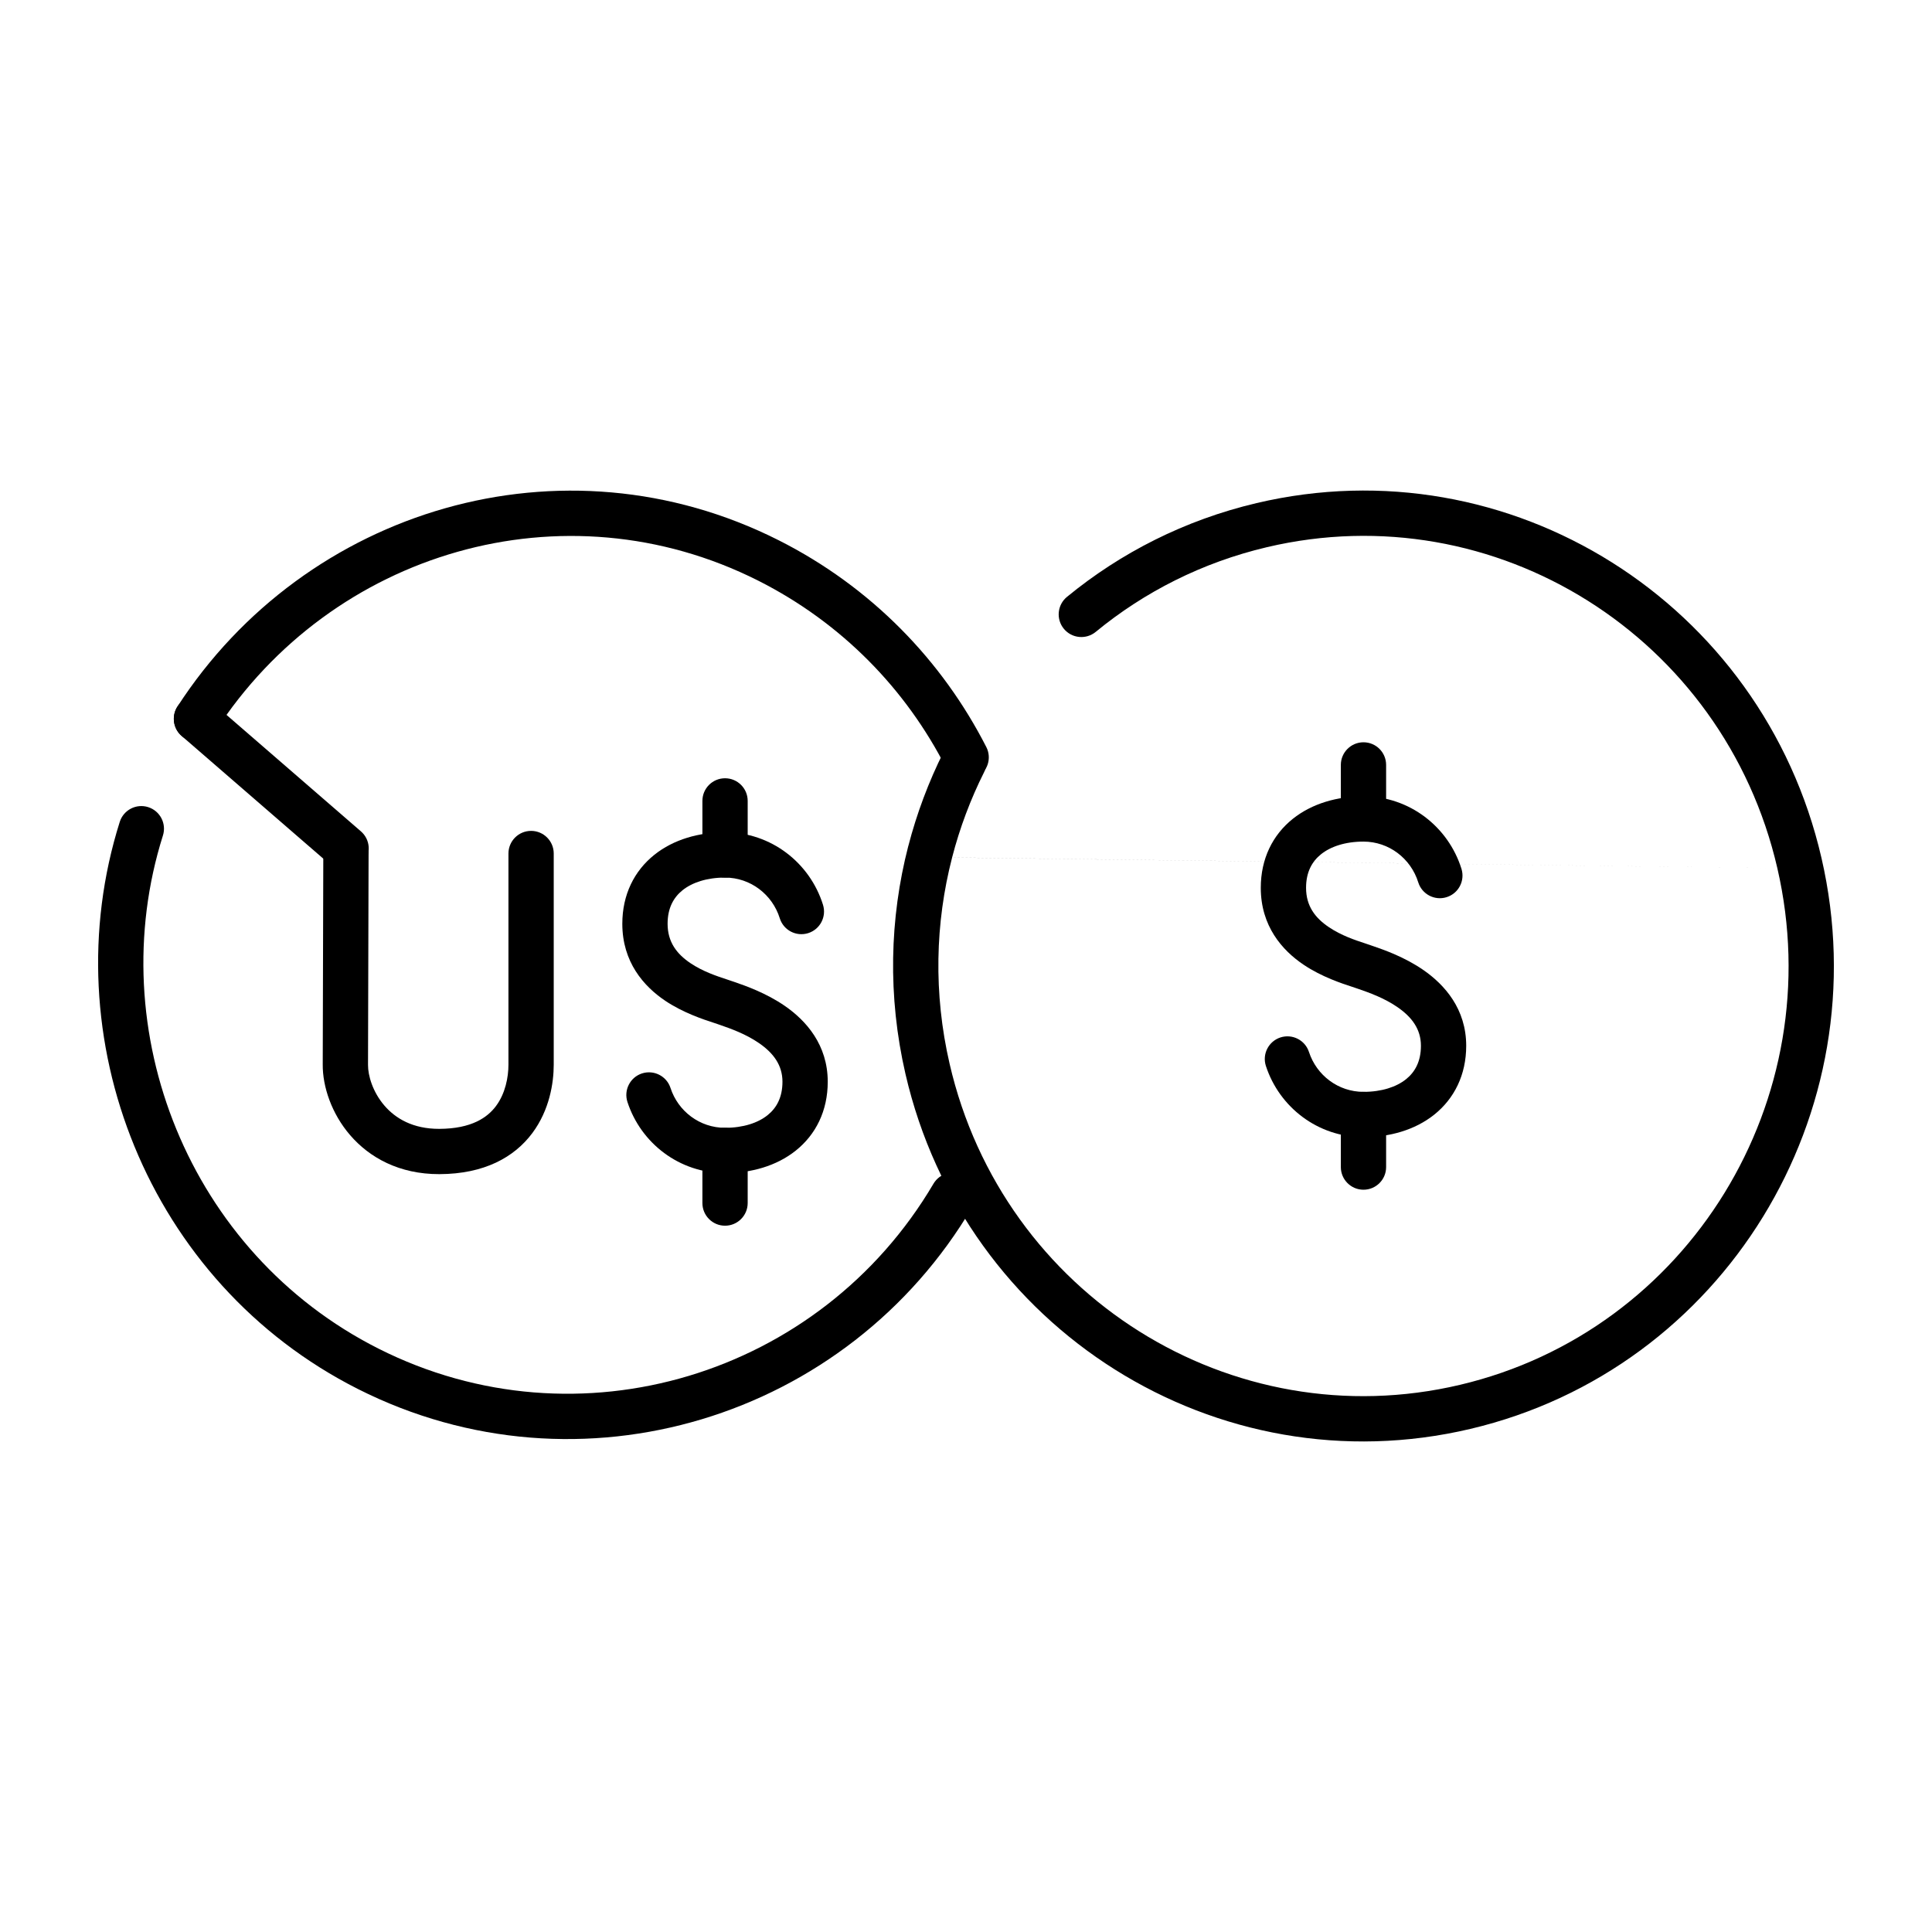
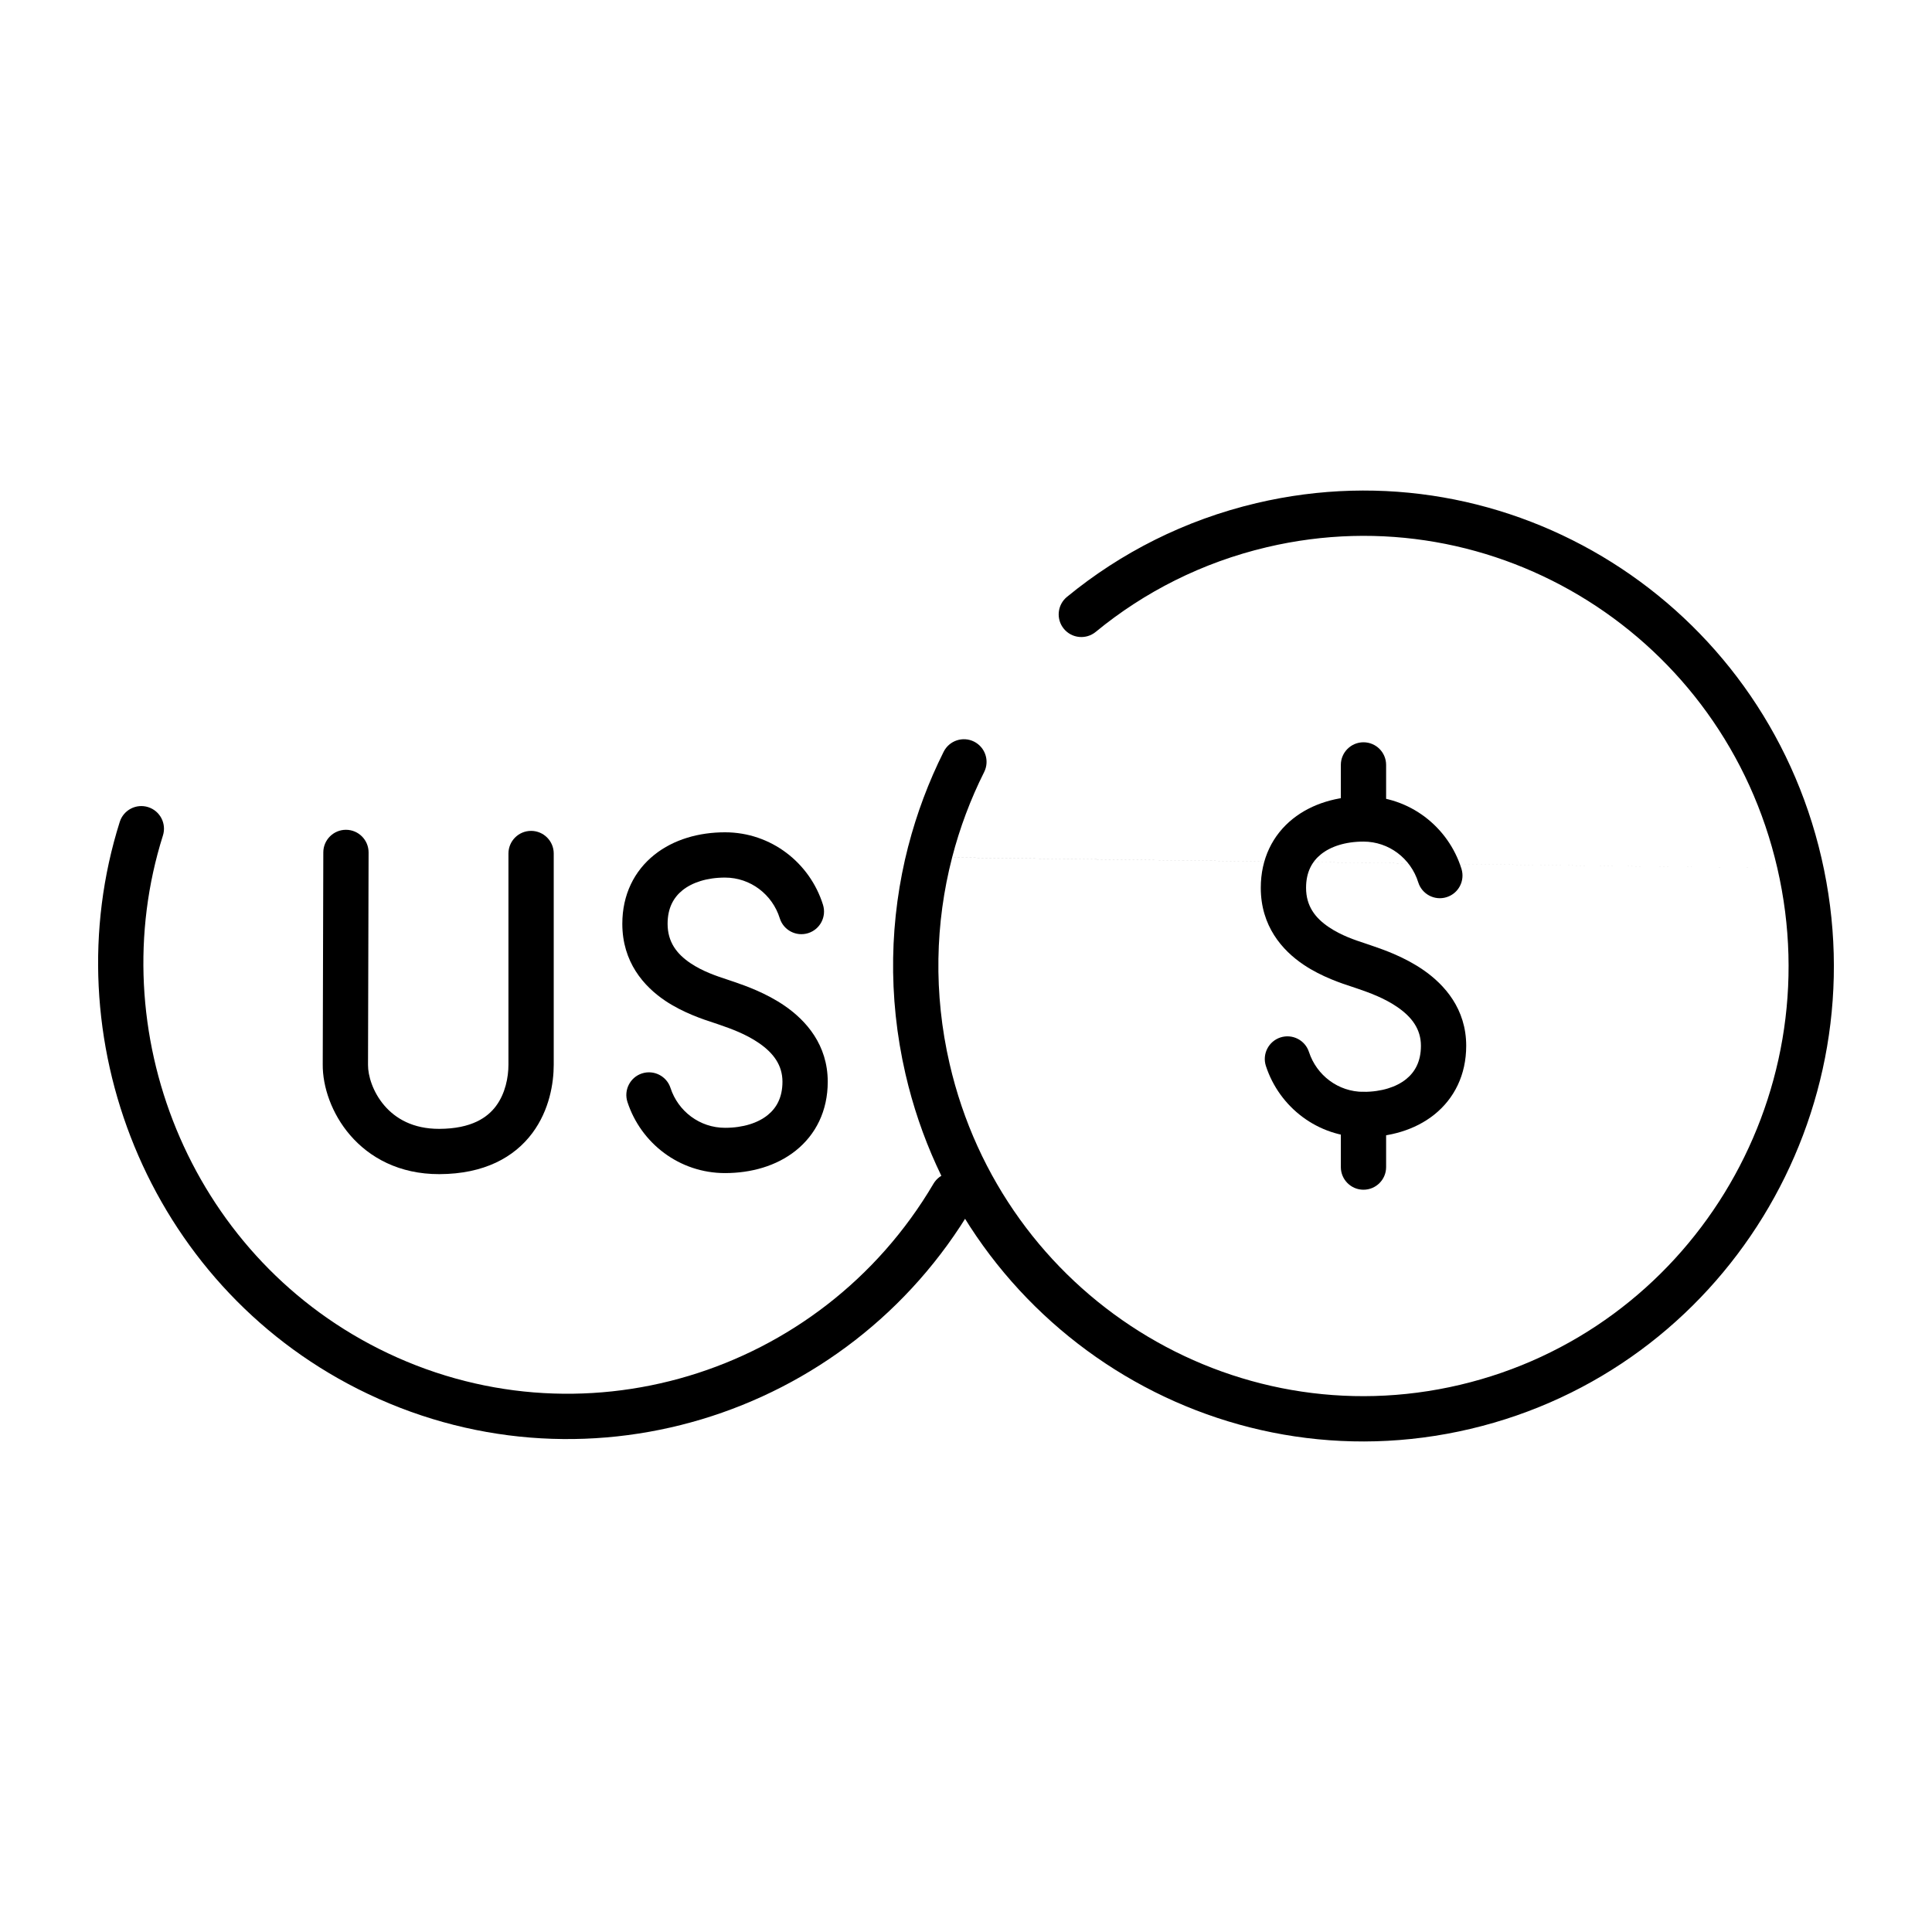
<svg xmlns="http://www.w3.org/2000/svg" width="64" height="64" viewBox="0 0 64 64" fill="none">
-   <path fill-rule="evenodd" clip-rule="evenodd" d="M5.879 23.404C10.124 16.845 18.637 14.286 25.795 17.897L25.795 17.897C28.868 19.448 31.212 21.886 32.673 24.747C32.862 25.116 32.715 25.568 32.346 25.756C31.977 25.945 31.526 25.798 31.337 25.429C30.015 22.84 27.897 20.639 25.119 19.236M25.119 19.236C18.673 15.985 10.985 18.276 7.138 24.22C6.913 24.567 6.448 24.667 6.101 24.442C5.753 24.217 5.654 23.752 5.879 23.404" fill="black" />
  <path fill-rule="evenodd" clip-rule="evenodd" d="M4.908 26.737C5.303 26.862 5.522 27.283 5.397 27.678C3.358 34.134 6.242 41.498 12.536 44.674L12.199 45.341L12.536 44.674C19.167 48.021 27.185 45.559 30.922 39.213C31.132 38.856 31.592 38.737 31.949 38.947C32.306 39.158 32.425 39.617 32.214 39.974C28.085 46.987 19.212 49.724 11.86 46.014L11.86 46.014C4.889 42.496 1.713 34.362 3.967 27.226C4.092 26.831 4.513 26.612 4.908 26.737Z" fill="black" />
  <path fill-rule="evenodd" clip-rule="evenodd" d="M11.462 27.488C11.876 27.489 12.211 27.826 12.21 28.24L12.191 35.274C12.188 35.629 12.347 36.174 12.735 36.625C13.102 37.051 13.678 37.397 14.55 37.395C15.625 37.391 16.15 37.016 16.431 36.638C16.741 36.222 16.843 35.683 16.843 35.267V28.274C16.843 27.86 17.179 27.524 17.593 27.524C18.007 27.524 18.343 27.86 18.343 28.274V35.267C18.343 35.874 18.204 36.77 17.634 37.535C17.034 38.339 16.038 38.89 14.555 38.895C13.225 38.898 12.239 38.347 11.599 37.604C10.98 36.886 10.685 35.99 10.691 35.262L10.71 28.236C10.711 27.822 11.047 27.487 11.462 27.488Z" fill="black" />
-   <path fill-rule="evenodd" clip-rule="evenodd" d="M5.941 23.321C6.213 23.008 6.686 22.974 6.999 23.245L11.956 27.54C12.269 27.811 12.303 28.285 12.032 28.598C11.761 28.911 11.287 28.945 10.974 28.673L6.017 24.379C5.704 24.108 5.67 23.634 5.941 23.321Z" fill="black" />
-   <path fill-rule="evenodd" clip-rule="evenodd" d="M24.018 25.781C24.432 25.781 24.768 26.116 24.768 26.531V28.321C24.768 28.735 24.432 29.071 24.018 29.071C23.604 29.071 23.268 28.735 23.268 28.321V26.531C23.268 26.116 23.604 25.781 24.018 25.781Z" fill="black" />
-   <path fill-rule="evenodd" clip-rule="evenodd" d="M24.018 37.36C24.432 37.36 24.768 37.696 24.768 38.11V39.853C24.768 40.267 24.432 40.603 24.018 40.603C23.604 40.603 23.268 40.267 23.268 39.853V38.11C23.268 37.696 23.604 37.36 24.018 37.36Z" fill="black" />
  <path fill-rule="evenodd" clip-rule="evenodd" d="M22.611 29.489C22.313 29.728 22.115 30.08 22.115 30.601C22.115 31.211 22.424 31.605 22.875 31.908C23.284 32.182 23.734 32.331 24.083 32.446C24.147 32.467 24.207 32.487 24.263 32.507L24.267 32.508L24.267 32.508C24.291 32.516 24.318 32.526 24.349 32.536C24.681 32.651 25.377 32.892 26.004 33.326C26.703 33.81 27.42 34.611 27.42 35.834C27.42 36.799 27.024 37.586 26.361 38.115C25.718 38.629 24.876 38.86 24.017 38.86C22.505 38.86 21.231 37.871 20.785 36.505C20.657 36.111 20.872 35.688 21.265 35.559C21.659 35.431 22.083 35.646 22.211 36.039C22.463 36.813 23.18 37.36 24.017 37.36C24.624 37.36 25.109 37.196 25.425 36.943C25.722 36.706 25.92 36.355 25.92 35.834C25.92 35.286 25.622 34.886 25.15 34.559C24.701 34.248 24.191 34.07 23.851 33.952C23.823 33.942 23.796 33.933 23.77 33.924C23.737 33.912 23.695 33.898 23.645 33.882C23.31 33.773 22.638 33.554 22.04 33.154C21.322 32.672 20.615 31.867 20.615 30.601C20.615 29.637 21.011 28.849 21.673 28.319C22.317 27.803 23.158 27.571 24.017 27.571C25.545 27.571 26.83 28.585 27.263 29.973C27.386 30.369 27.165 30.789 26.77 30.912C26.375 31.035 25.954 30.815 25.831 30.419C25.585 29.631 24.861 29.071 24.017 29.071C23.412 29.071 22.928 29.236 22.611 29.489Z" fill="black" />
  <path fill-rule="evenodd" clip-rule="evenodd" d="M58.877 28.76C57.108 21.093 49.533 16.341 41.968 18.126C39.818 18.633 37.901 19.613 36.297 20.932C35.977 21.195 35.504 21.149 35.241 20.829C34.978 20.509 35.024 20.036 35.344 19.773C37.121 18.313 39.245 17.227 41.624 16.666L41.624 16.666C50.011 14.687 58.386 19.959 60.339 28.422C62.292 36.883 57.094 45.355 48.709 47.334L48.709 47.334C40.323 49.314 31.948 44.041 29.995 35.577C29.401 33.002 29.469 30.424 30.087 28.03L30.088 28.03C30.369 26.944 30.763 25.896 31.26 24.902C31.446 24.532 31.896 24.382 32.267 24.567C32.637 24.753 32.787 25.203 32.602 25.574C32.151 26.473 31.794 27.422 31.54 28.405M31.54 28.406C30.98 30.572 30.918 32.905 31.457 35.24L31.457 35.24C33.226 42.908 40.801 47.66 48.365 45.874C55.932 44.088 60.648 36.43 58.877 28.76L58.877 28.76" fill="black" />
  <path fill-rule="evenodd" clip-rule="evenodd" d="M45.167 24.589C45.582 24.589 45.917 24.925 45.917 25.339V27.129C45.917 27.544 45.582 27.879 45.167 27.879C44.753 27.879 44.417 27.544 44.417 27.129V25.339C44.417 24.925 44.753 24.589 45.167 24.589Z" fill="black" />
  <path fill-rule="evenodd" clip-rule="evenodd" d="M45.167 36.169C45.582 36.169 45.917 36.505 45.917 36.919V38.661C45.917 39.075 45.582 39.411 45.167 39.411C44.753 39.411 44.417 39.075 44.417 38.661V36.919C44.417 36.505 44.753 36.169 45.167 36.169Z" fill="black" />
  <path fill-rule="evenodd" clip-rule="evenodd" d="M43.761 28.298C43.463 28.536 43.265 28.889 43.265 29.41C43.265 30.019 43.573 30.414 44.025 30.716C44.434 30.991 44.884 31.14 45.234 31.255C45.297 31.276 45.357 31.296 45.413 31.316L45.416 31.317L45.416 31.317C45.44 31.325 45.467 31.334 45.497 31.345C45.83 31.459 46.526 31.7 47.154 32.135C47.852 32.619 48.57 33.419 48.57 34.643C48.57 35.607 48.174 36.394 47.511 36.924C46.867 37.438 46.026 37.669 45.167 37.669C43.655 37.669 42.381 36.679 41.935 35.313C41.806 34.919 42.022 34.496 42.415 34.367C42.809 34.239 43.233 34.454 43.361 34.848C43.614 35.621 44.33 36.169 45.167 36.169C45.774 36.169 46.258 36.005 46.575 35.752C46.872 35.515 47.07 35.164 47.07 34.643C47.07 34.094 46.772 33.695 46.299 33.367C45.851 33.056 45.34 32.878 45 32.76C44.972 32.751 44.946 32.741 44.921 32.733C44.887 32.721 44.845 32.707 44.796 32.691C44.461 32.582 43.788 32.363 43.19 31.962C42.471 31.481 41.765 30.675 41.765 29.41C41.765 28.445 42.161 27.657 42.823 27.127C43.467 26.612 44.308 26.379 45.167 26.379C46.695 26.379 47.98 27.393 48.413 28.781C48.536 29.176 48.316 29.597 47.92 29.72C47.525 29.844 47.104 29.623 46.981 29.228C46.735 28.439 46.011 27.879 45.167 27.879C44.562 27.879 44.077 28.044 43.761 28.298Z" fill="black" />
</svg>